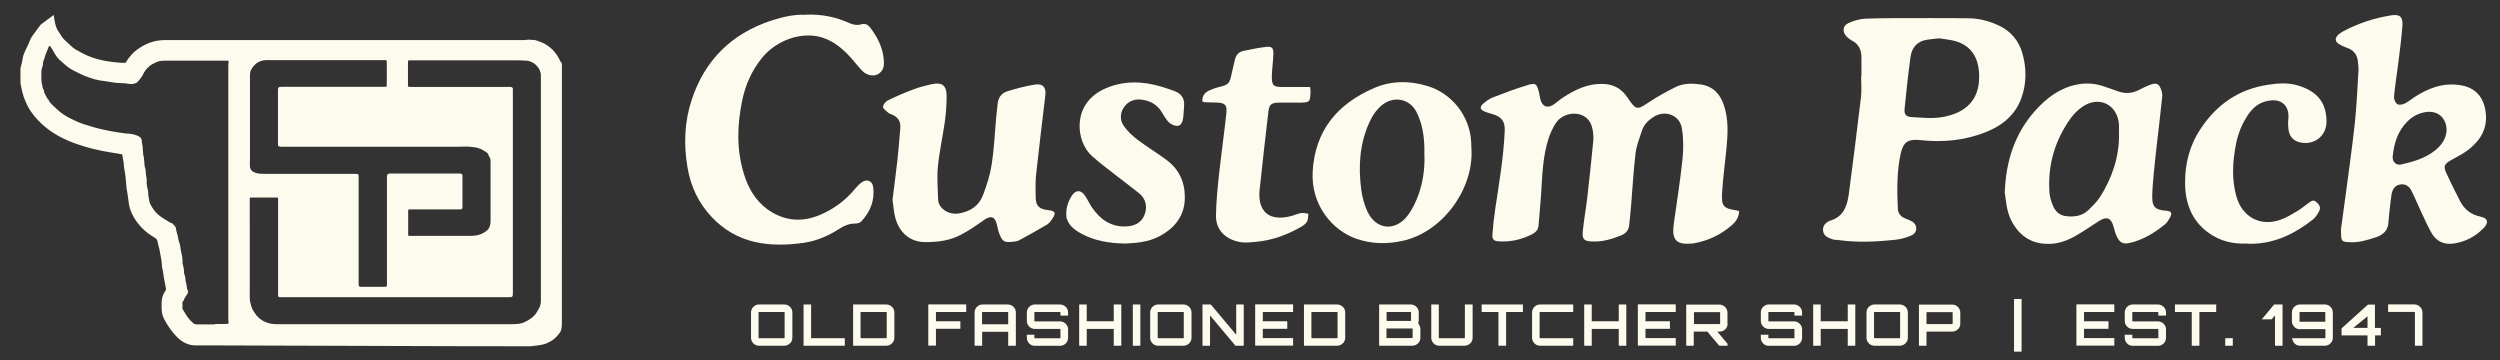
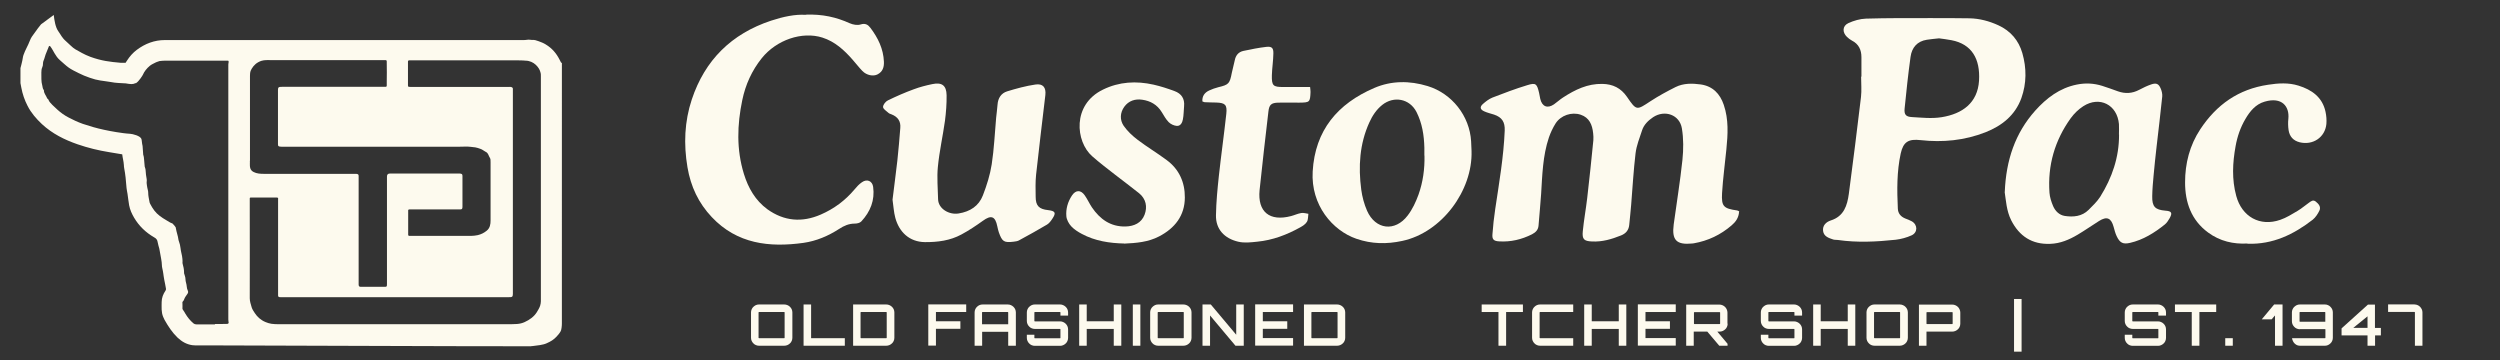
<svg xmlns="http://www.w3.org/2000/svg" id="Layer_1" viewBox="0 0 232.12 33.45">
  <rect x="0" y="0" width="232.12" height="33.45" fill="#333333" stroke="none" />
  <g>
    <g>
      <path d="m72.82,28.27c.1,0,.19.02.29.06s.17.09.24.16c.07.07.12.14.16.23.04.09.06.19.06.29v2.35c0,.1-.02.2-.06.29-.04.09-.09.17-.16.23-.07.07-.15.12-.24.16-.09.04-.19.06-.29.06h-2.35c-.1,0-.2-.02-.29-.06-.09-.04-.17-.09-.23-.16-.07-.07-.12-.14-.16-.23s-.06-.19-.06-.29v-2.35c0-.1.02-.2.06-.29.04-.09.09-.17.16-.23s.14-.12.23-.16.19-.06.29-.06h2.35Zm0,3.13s.03-.01.03-.04v-2.35s-.01-.04-.03-.04h-2.35s-.04.01-.04.04v2.35s.01.04.04.04h2.35Z" style="fill:#fdfaee;" />
      <path d="m74.61,28.27h.7v3.13h3.13v.7h-3.83v-3.84Z" style="fill:#fdfaee;" />
      <path d="m82.29,28.27c.1,0,.2.02.29.06s.17.09.24.16c.07.07.12.14.16.23.04.09.06.19.06.29v2.35c0,.1-.02.2-.06.29s-.09.17-.16.23c-.07.07-.15.12-.24.16-.09.04-.19.06-.29.06h-3.08v-3.83h3.08Zm.04.74s-.01-.04-.04-.04h-2.35s-.04.01-.04.04v2.35s.01.04.04.04h2.35s.04-.01.04-.04v-2.35Z" style="fill:#fdfaee;" />
      <path d="m89.71,28.27v.7h-2.81v.86h2.27v.7h-2.27v1.56h-.71v-3.83h3.52Z" style="fill:#fdfaee;" />
      <path d="m93.57,28.27c.1,0,.2.02.29.06s.17.09.24.16c.07.07.12.14.16.23.04.09.06.19.06.29v3.09h-.71v-1.29h-2.42v1.29h-.7v-3.09c0-.1.02-.2.06-.29.04-.09.09-.17.16-.23.07-.07.14-.12.23-.16.09-.04.19-.06.29-.06h2.35Zm.04,1.84v-1.1s-.01-.04-.04-.04h-2.35s-.04.01-.04.04v1.1h2.42Z" style="fill:#fdfaee;" />
      <path d="m99.17,29.3h-.71v-.29s-.01-.04-.03-.04h-2.35s-.04.01-.04.04v.79s.01.04.04.04h2.35c.1,0,.19.02.28.06.09.04.17.09.24.16.07.07.12.14.16.23.04.09.06.19.06.29v.79c0,.1-.02.2-.06.29-.04.09-.09.17-.16.23-.07.07-.15.12-.24.16-.09.04-.18.06-.28.06h-2.35c-.1,0-.2-.02-.29-.06-.09-.04-.17-.09-.23-.16-.07-.07-.12-.14-.16-.23s-.06-.19-.06-.29v-.29h.7v.29s.01.04.04.04h2.35s.03-.01.03-.04v-.79s-.01-.04-.03-.04h-2.35c-.1,0-.2-.02-.29-.06-.09-.04-.17-.09-.23-.16-.07-.07-.12-.14-.16-.23s-.06-.19-.06-.29v-.79c0-.1.02-.2.06-.29.04-.09.09-.17.16-.23s.14-.12.23-.16.19-.06.29-.06h2.35c.1,0,.19.02.28.06.09.04.17.09.24.16.07.07.12.14.16.23.04.09.06.19.06.29v.29Z" style="fill:#fdfaee;" />
      <path d="m104.11,28.27v3.83h-.7v-1.56h-2.51v1.56h-.7v-3.83h.7v1.56h2.51v-1.56h.7Z" style="fill:#fdfaee;" />
      <path d="m105.18,28.27h.7v3.83h-.7v-3.83Z" style="fill:#fdfaee;" />
      <path d="m109.88,28.27c.1,0,.19.02.29.06s.17.09.24.16c.07.07.12.14.16.23.04.09.06.19.06.29v2.35c0,.1-.02.2-.06.29-.04.09-.09.17-.16.23-.07.07-.15.12-.24.16-.09.04-.19.06-.29.06h-2.35c-.1,0-.2-.02-.29-.06-.09-.04-.17-.09-.23-.16-.07-.07-.12-.14-.16-.23s-.06-.19-.06-.29v-2.35c0-.1.02-.2.06-.29.04-.09.09-.17.16-.23s.14-.12.23-.16.19-.06.29-.06h2.35Zm0,3.13s.03-.01.03-.04v-2.35s-.01-.04-.03-.04h-2.35s-.04.01-.04.04v2.35s.01.04.04.04h2.35Z" style="fill:#fdfaee;" />
      <path d="m114.77,28.27h.71v3.83h-.77l-2.36-2.81v2.81h-.7v-3.83h.77l2.36,2.81v-2.81Z" style="fill:#fdfaee;" />
      <path d="m120.06,28.97h-2.81v.86h2.27v.7h-2.27v.86h2.81v.7h-3.52v-3.83h3.52v.7Z" style="fill:#fdfaee;" />
      <path d="m124.15,28.27c.1,0,.2.02.29.06s.17.09.24.16c.07.07.12.14.16.23.04.09.06.19.06.29v2.35c0,.1-.02.2-.06.29s-.09.17-.16.23c-.07.07-.15.12-.24.16-.09.04-.19.06-.29.06h-3.08v-3.83h3.08Zm.04.74s-.01-.04-.04-.04h-2.35s-.04.01-.04.04v2.35s.01.04.04.04h2.35s.04-.01.04-.04v-2.35Z" style="fill:#fdfaee;" />
-       <path d="m131.72,29.76c0,.11-.02.2-.05.27.06.06.11.14.15.23.04.09.06.18.06.28v.82c0,.1-.02.2-.06.29s-.09.17-.16.23c-.07.07-.15.12-.24.16-.09.04-.19.06-.29.06h-3.08v-3.83h2.94c.1,0,.19.02.28.06s.17.09.24.16c.07.07.12.14.16.23.04.09.06.19.06.29v.75Zm-2.94-.79s-.04.01-.04.04v.75s.01.04.04.04h2.2s.03-.01.03-.04v-.75s-.01-.04-.03-.04h-2.2Zm2.38,1.56s-.01-.03-.04-.03h-2.35s-.04.01-.04.03v.82s.01.04.04.04h2.35s.04-.01.04-.04v-.82Z" style="fill:#fdfaee;" />
-       <path d="m136.02,28.27h.71v3.09c0,.1-.02.2-.06.29-.04.09-.09.17-.16.23-.07.07-.15.12-.24.16-.09.04-.19.06-.29.06h-2.35c-.1,0-.2-.02-.29-.06-.09-.04-.17-.09-.23-.16-.07-.07-.12-.14-.16-.23s-.06-.19-.06-.29v-3.09h.7v3.09s.01.04.04.04h2.35s.03-.01.03-.04v-3.09Z" style="fill:#fdfaee;" />
      <path d="m141.4,28.27v.7h-1.56v3.13h-.71v-3.13h-1.56v-.7h3.83Z" style="fill:#fdfaee;" />
      <path d="m142.99,28.97s-.04.01-.04.04v2.35s.01.04.04.04h3.08v.7h-3.08c-.1,0-.2-.02-.29-.06-.09-.04-.17-.09-.23-.16-.07-.07-.12-.14-.16-.23-.04-.09-.06-.19-.06-.29v-2.35c0-.1.02-.2.06-.29.04-.09.09-.17.16-.23.07-.07.14-.12.23-.16s.19-.06.29-.06h3.08v.7h-3.08Z" style="fill:#fdfaee;" />
      <path d="m151,28.27v3.83h-.7v-1.56h-2.51v1.56h-.7v-3.83h.7v1.56h2.51v-1.56h.7Z" style="fill:#fdfaee;" />
      <path d="m155.59,28.97h-2.81v.86h2.27v.7h-2.27v.86h2.81v.7h-3.52v-3.83h3.52v.7Z" style="fill:#fdfaee;" />
      <path d="m160.41,30.05c0,.1-.02.2-.06.29-.04.09-.09.17-.16.23-.07.07-.15.12-.24.16-.09.04-.19.06-.29.06h-.21l.95,1.13v.18h-.77l-1.11-1.31h-1.26v1.31h-.7v-3.82h3.08c.1,0,.2.02.29.06s.17.09.24.16c.07.07.12.15.16.24.04.09.06.19.06.28v1.03Zm-.74.04s.04-.01.04-.04v-1.03s-.01-.04-.04-.04h-2.35s-.04.01-.04.04v1.03s.01.04.04.04h2.35Z" style="fill:#fdfaee;" />
      <path d="m167.32,29.3h-.71v-.29s-.01-.04-.03-.04h-2.35s-.04.01-.04.04v.79s.01.04.04.04h2.35c.1,0,.19.02.28.06.09.04.17.09.24.16.07.07.12.14.16.23.04.09.06.19.06.29v.79c0,.1-.02.2-.06.29-.04.09-.09.17-.16.23-.07.07-.15.12-.24.16-.09.04-.18.06-.28.06h-2.35c-.1,0-.2-.02-.29-.06-.09-.04-.17-.09-.23-.16-.07-.07-.12-.14-.16-.23s-.06-.19-.06-.29v-.29h.7v.29s.01.04.04.04h2.35s.03-.01.03-.04v-.79s-.01-.04-.03-.04h-2.35c-.1,0-.2-.02-.29-.06-.09-.04-.17-.09-.23-.16-.07-.07-.12-.14-.16-.23s-.06-.19-.06-.29v-.79c0-.1.02-.2.06-.29.04-.09.09-.17.16-.23s.14-.12.23-.16.19-.06.29-.06h2.35c.1,0,.19.02.28.06.09.04.17.09.24.16.07.07.12.14.16.23.04.09.06.19.06.29v.29Z" style="fill:#fdfaee;" />
      <path d="m172.26,28.27v3.83h-.7v-1.56h-2.51v1.56h-.7v-3.83h.7v1.56h2.51v-1.56h.7Z" style="fill:#fdfaee;" />
      <path d="m176.39,28.27c.1,0,.19.02.29.06s.17.09.24.16c.07.07.12.14.16.23.04.09.06.19.06.29v2.35c0,.1-.02.2-.06.29-.04.09-.09.17-.16.23-.07.07-.15.12-.24.16-.09.04-.19.06-.29.06h-2.35c-.1,0-.2-.02-.29-.06-.09-.04-.17-.09-.23-.16-.07-.07-.12-.14-.16-.23s-.06-.19-.06-.29v-2.35c0-.1.02-.2.06-.29.04-.09.09-.17.16-.23s.14-.12.23-.16.19-.06.29-.06h2.35Zm0,3.13s.03-.01.03-.04v-2.35s-.01-.04-.03-.04h-2.35s-.04.01-.04.04v2.35s.01.04.04.04h2.35Z" style="fill:#fdfaee;" />
      <path d="m181.26,28.28c.1,0,.2.02.29.06s.17.09.24.16c.07.07.12.15.16.24s.06.19.06.28v1.03c0,.1-.02.2-.06.29s-.09.17-.16.23c-.07.07-.15.12-.24.16-.09.04-.19.06-.29.06h-2.37s-.02,0-.02,0v1.31h-.7v-3.82h3.08Zm.04.74s-.01-.04-.04-.04h-2.35s-.04.01-.04.04v1.03s.01.04.04.04h2.35s.04-.01.04-.04v-1.03Z" style="fill:#fdfaee;" />
      <path d="m187,27.76h.7v4.89h-.7v-4.89Z" style="fill:#fdfaee;" />
-       <path d="m196.31,28.97h-2.81v.86h2.27v.7h-2.27v.86h2.81v.7h-3.52v-3.83h3.52v.7Z" style="fill:#fdfaee;" />
      <path d="m201.11,29.3h-.71v-.29s-.01-.04-.03-.04h-2.35s-.04.01-.04.04v.79s.01.04.04.04h2.35c.1,0,.19.02.28.06.09.04.17.09.24.16.07.07.12.14.16.23.04.09.06.19.06.29v.79c0,.1-.02.2-.06.29-.04.09-.09.17-.16.23-.07.07-.15.12-.24.16-.09.04-.18.06-.28.06h-2.35c-.1,0-.2-.02-.29-.06-.09-.04-.17-.09-.23-.16-.07-.07-.12-.14-.16-.23s-.06-.19-.06-.29v-.29h.7v.29s.01.04.04.04h2.35s.03-.01.03-.04v-.79s-.01-.04-.03-.04h-2.35c-.1,0-.2-.02-.29-.06-.09-.04-.17-.09-.23-.16-.07-.07-.12-.14-.16-.23s-.06-.19-.06-.29v-.79c0-.1.02-.2.06-.29.04-.09.09-.17.16-.23s.14-.12.23-.16.19-.06.29-.06h2.35c.1,0,.19.02.28.06.09.04.17.09.24.16.07.07.12.14.16.23.04.09.06.19.06.29v.29Z" style="fill:#fdfaee;" />
      <path d="m205.77,28.27v.7h-1.56v3.13h-.71v-3.13h-1.56v-.7h3.83Z" style="fill:#fdfaee;" />
      <path d="m207.31,32.1h-.7v-.7h.7v.7Z" style="fill:#fdfaee;" />
      <path d="m211.16,28.27h.77v3.83h-.7v-2.81c-.05.06-.1.12-.16.18-.05.06-.1.12-.15.18h-.92l1.15-1.38Z" style="fill:#fdfaee;" />
      <path d="m213.54,30.57c-.1,0-.2-.02-.29-.06-.09-.04-.17-.09-.23-.16-.07-.07-.12-.14-.16-.23-.04-.09-.06-.18-.06-.29v-.83c0-.1.02-.19.06-.28.04-.09.09-.17.16-.23s.14-.12.23-.16.18-.06.29-.06h2.33c.1,0,.19.02.28.06s.17.09.23.16c.07.07.12.14.16.23.04.09.06.19.06.28v2.36c0,.1-.02.2-.06.29-.04.09-.09.17-.16.23-.07.07-.15.12-.23.16-.09.04-.18.06-.28.06h-2.33c-.09,0-.18-.02-.26-.05-.08-.04-.15-.08-.22-.15-.07-.06-.12-.14-.16-.22-.04-.09-.08-.18-.09-.28h3.07s.03-.01.03-.04v-.77s-.01-.03-.03-.03h-2.33Zm-.03-.73s.01.03.03.03h2.36v-.86s-.01-.04-.03-.04h-2.33s-.03.01-.03.04v.83Z" style="fill:#fdfaee;" />
      <path d="m221.06,30.44v.7h-.54v.96h-.7v-.96h-2.41v-.65l2.45-2.21h.65v2.17h.54Zm-2.56,0h1.32v-1.07l-1.32,1.07Z" style="fill:#fdfaee;" />
      <path d="m224.19,28.27c.1,0,.19.02.28.06s.17.09.23.16.12.14.16.23c.04.09.06.19.06.28v3.1h-.7v-3.1s-.01-.04-.04-.04h-2.45v-.7h2.45Z" style="fill:#fdfaee;" />
    </g>
    <g>
      <path d="m161.47,19.65c-.03.57-.32.96-.7,1.28-1.01.87-2.18,1.43-3.5,1.66-.05,0-.11.01-.16.02-1.46.14-1.9-.32-1.71-1.77.27-2,.6-3.99.81-5.99.1-.97.11-1.97-.05-2.93-.21-1.27-1.59-1.75-2.67-1.04-.46.31-.86.7-1.03,1.23-.23.7-.51,1.39-.6,2.11-.19,1.59-.28,3.2-.41,4.8-.05.62-.12,1.25-.18,1.87-.05.48-.31.79-.76.97-.87.35-1.75.61-2.7.56-.73-.03-.93-.2-.85-.96.1-1.03.29-2.05.41-3.08.21-1.78.39-3.57.57-5.36.02-.22,0-.44-.02-.65-.08-.78-.35-1.45-1.16-1.72-.84-.28-1.84.06-2.32.8-.26.41-.47.86-.63,1.32-.57,1.7-.61,3.47-.72,5.24-.06.98-.17,1.95-.24,2.93-.03.4-.26.63-.6.81-.97.49-1.99.73-3.07.66-.49-.03-.65-.18-.61-.66.06-.79.14-1.57.26-2.35.36-2.42.78-4.83.88-7.28.03-.79-.25-1.23-.99-1.48-.31-.1-.63-.17-.93-.31-.37-.17-.41-.41-.1-.68.26-.23.56-.46.88-.59,1.06-.41,2.14-.82,3.23-1.15.8-.25.9-.14,1.1.71.04.19.07.38.11.56.17.72.67.92,1.27.51.29-.2.55-.45.85-.64,1.11-.72,2.27-1.29,3.65-1.26.98.02,1.72.39,2.28,1.2.89,1.3.89,1.26,2.18.41.75-.49,1.54-.92,2.34-1.32.73-.36,1.54-.35,2.33-.24,1.11.16,1.79.86,2.14,1.9.46,1.35.38,2.74.24,4.13-.13,1.35-.32,2.7-.4,4.06-.07,1.24.14,1.43,1.4,1.61.05,0,.1.04.21.1Z" style="fill:#fdfaee;" />
      <path d="m172.83,7.11c0-.6,0-1.2,0-1.8,0-.68-.25-1.22-.88-1.54-.17-.09-.32-.21-.46-.34-.45-.43-.43-1.02.12-1.28.5-.23,1.08-.4,1.63-.42,2.01-.06,4.03-.05,6.04-.05,1.2,0,2.39,0,3.59.02.94.02,1.83.26,2.68.65,1.13.52,1.88,1.4,2.22,2.58.4,1.39.4,2.81-.09,4.18-.58,1.6-1.81,2.57-3.33,3.17-1.94.76-3.96.96-6.03.73-1.12-.13-1.6.16-1.84,1.23-.37,1.69-.35,3.41-.27,5.13.02.46.28.75.7.92.2.08.41.15.6.26.55.32.56,1.03-.02,1.3-.46.21-.98.35-1.48.41-1.79.19-3.58.28-5.38.02-.13-.02-.28,0-.41-.04-.42-.14-.88-.28-.95-.79-.07-.51.28-.84.71-.98,1.23-.39,1.53-1.39,1.68-2.47.4-3,.77-6,1.13-9,.07-.62.01-1.25.01-1.88.01,0,.02,0,.03,0Zm7.2-3.55c-.42.05-.77.07-1.12.13-.91.14-1.4.73-1.52,1.59-.22,1.59-.39,3.19-.55,4.79-.06.57.12.77.67.8.92.05,1.84.16,2.77.01,1.93-.31,3.34-1.33,3.47-3.39.12-2.02-.67-3.4-2.57-3.76-.4-.08-.8-.12-1.14-.17Z" style="fill:#fdfaee;" />
-       <path d="m217.34,21.38c.14-1.02.28-2.04.42-3.06.3-2.29.63-4.58.88-6.87.17-1.62.24-3.26.34-4.89.02-.27-.03-.54-.05-.81-.05-.67-.4-1.11-1.04-1.32-.23-.08-.46-.18-.67-.31-.43-.25-.47-.56-.1-.91.14-.13.31-.23.47-.32,1.38-.73,2.85-1.21,4.39-1.46.84-.14,1.14.12,1.08.97-.09,1.19-.25,2.38-.4,3.57-.12,1-.29,1.99-.38,3-.02.23.11.55.29.69.14.11.47.06.67-.03.32-.15.59-.38.89-.58,1.31-.86,2.7-1.4,4.31-1.14,1.4.22,2.17,1.1,2.35,2.51.19,1.48-.45,2.54-1.51,3.41-.5.41-1.1.7-1.67,1.02-.67.38-.77.57-.47,1.23.41.89.84,1.77,1.3,2.64.39.73.98,1.2,1.82,1.38.76.16.86.56.29,1.13-.77.77-1.71,1.25-2.8,1.39-.89.11-1.56-.25-1.99-.99-.4-.71-.72-1.46-1.07-2.2-.27-.57-.5-1.15-.78-1.7-.21-.42-.56-.69-1.06-.6-.5.08-.72.46-.8.92-.07.4-.1.81-.15,1.21-.05.46-.11.92-.14,1.38-.04.77-.48,1.16-1.17,1.39-.78.26-1.55.5-2.39.46-.77-.03-.83-.08-.84-.85,0-.08,0-.16,0-.25,0,0-.02,0-.03,0Zm9.82-9.21c.03-1.24-.84-1.97-2.02-1.75-.64.12-1.17.41-1.62.86-.9.9-1.24,2.02-1.36,3.23-.05.51.3.87.8.76,1.11-.25,2.21-.57,3.13-1.3.59-.47,1-1.06,1.07-1.8Z" style="fill:#fdfaee;" />
      <path d="m74.79,1.36c1.59-.06,2.87.24,4.11.8.3.13.71.21,1.01.11.44-.14.69.03.91.32.7.93,1.2,1.94,1.25,3.14.02.51-.11.92-.58,1.17-.41.22-1.03.09-1.42-.31-.32-.33-.6-.7-.91-1.05-.78-.89-1.64-1.68-2.8-2.05-1.89-.6-4.26.21-5.63,1.91-.92,1.15-1.51,2.45-1.81,3.89-.48,2.3-.55,4.59.15,6.86.4,1.3,1.06,2.46,2.18,3.28,1.55,1.11,3.22,1.25,4.96.49,1.22-.53,2.26-1.3,3.12-2.32.21-.25.43-.5.7-.68.46-.33.96-.13,1.04.43.17,1.24-.26,2.31-1.1,3.21-.13.14-.39.2-.6.2-.55,0-1.01.2-1.45.49-1.02.66-2.13,1.13-3.32,1.3-3.17.44-6.16.1-8.51-2.39-1.23-1.3-1.96-2.84-2.26-4.63-.36-2.14-.28-4.24.4-6.29,1.22-3.67,3.69-6.1,7.36-7.32,1.12-.37,2.26-.61,3.22-.54Z" style="fill:#fdfaee;" />
      <path d="m82.87,18.54c.15-1.22.31-2.43.45-3.65.11-1,.19-2,.27-3,.06-.63-.23-1.04-.81-1.27-.1-.04-.22-.07-.29-.14-.19-.17-.5-.36-.5-.55,0-.21.24-.51.45-.61.78-.38,1.58-.73,2.4-1.03.56-.21,1.14-.36,1.72-.48.89-.19,1.32.12,1.33,1.04.01.79-.05,1.58-.15,2.36-.2,1.43-.52,2.84-.66,4.28-.1.99,0,2.01.02,3.01.02.88,1.02,1.47,1.91,1.32,1.06-.17,1.87-.69,2.25-1.68.36-.93.67-1.91.82-2.89.22-1.42.28-2.87.41-4.31.04-.41.1-.81.13-1.22.04-.61.34-1.07.9-1.24.85-.26,1.73-.5,2.61-.63.71-.11,1.01.27.93.98-.29,2.46-.59,4.92-.86,7.39-.07.68-.05,1.36-.04,2.04,0,.85.31,1.16,1.16,1.25.67.08.76.25.39.8-.13.2-.29.42-.49.54-.86.51-1.74,1-2.63,1.48-.14.07-.31.09-.47.11-.9.11-1.07,0-1.38-.87-.06-.18-.1-.36-.14-.55-.19-.95-.57-1.08-1.34-.52-.64.46-1.3.9-1.99,1.27-1.05.57-2.2.72-3.4.71-1.43-.02-2.38-.93-2.74-2.25-.15-.55-.17-1.12-.26-1.7Z" style="fill:#fdfaee;" />
      <path d="m186.14,17.81c.12-2.96.97-5.45,2.82-7.53,1.05-1.17,2.27-2.11,3.88-2.43.8-.16,1.57-.12,2.34.12.49.16.98.33,1.47.51.68.24,1.33.2,1.97-.14.36-.19.73-.37,1.11-.5.49-.17.71-.06.9.41.09.22.15.48.13.71-.16,1.57-.35,3.13-.53,4.7-.1.87-.19,1.73-.27,2.6-.06.65-.12,1.3-.13,1.96-.02.97.27,1.26,1.22,1.34.58.04.68.2.39.71-.12.21-.26.43-.45.58-.96.77-2,1.42-3.22,1.7-.65.15-.95,0-1.24-.62-.13-.27-.2-.56-.28-.85-.23-.85-.63-1.02-1.36-.56-.67.42-1.32.88-2,1.28-.78.46-1.6.81-2.53.84-1.69.07-2.87-.71-3.62-2.18-.45-.89-.49-1.88-.61-2.64Zm10.6-5.31c0-.33.02-.66,0-.98-.16-1.8-1.8-2.63-3.31-1.66-.45.29-.86.69-1.17,1.12-1.48,2.06-2.15,4.38-1.97,6.91.03.42.17.85.34,1.25.2.46.57.83,1.08.91.8.12,1.59.05,2.21-.56.38-.38.79-.77,1.08-1.22,1.1-1.76,1.76-3.67,1.75-5.77Z" style="fill:#fdfaee;" />
      <path d="m136.63,14.03c.11,3.66-2.76,7.56-6.44,8.34-1.44.31-2.83.29-4.25-.2-2.21-.76-4.24-3.12-4.06-6.25.22-3.83,2.32-6.29,5.71-7.75,1.6-.69,3.29-.69,4.96-.18,2.26.69,3.9,2.77,4.04,5.13.02.3.03.6.04.9Zm-4.38.42c0-.25,0-.49,0-.74-.03-1.15-.2-2.26-.73-3.31-.64-1.25-2.11-1.51-3.18-.66-.55.44-.92,1.01-1.2,1.63-.91,2-1.03,4.1-.75,6.24.09.67.27,1.34.54,1.96.78,1.76,2.6,1.98,3.77.44.44-.57.76-1.26,1.01-1.95.41-1.16.58-2.38.55-3.62Z" style="fill:#fdfaee;" />
      <path d="m104.39,22.61c-1.37-.03-2.71-.23-3.94-.89-.36-.19-.72-.42-.99-.71-.22-.24-.42-.6-.45-.92-.06-.69.13-1.35.52-1.94.35-.52.81-.54,1.18-.02.25.35.43.76.67,1.12.75,1.1,1.73,1.81,3.12,1.78.8-.02,1.48-.33,1.77-1.09.28-.73.14-1.47-.51-2-.72-.58-1.47-1.13-2.2-1.7-.73-.57-1.47-1.13-2.16-1.74-1.53-1.35-1.88-4.78,1.01-6.18,1.51-.74,3.09-.82,4.7-.46.66.15,1.31.36,1.95.6.63.23.95.7.88,1.4-.04.41-.03.82-.11,1.22-.05.29-.21.63-.56.61-.27-.02-.57-.16-.76-.35-.26-.26-.45-.62-.65-.94-.42-.68-1.04-1.03-1.8-1.14-.67-.1-1.27.1-1.67.65-.4.55-.43,1.22-.06,1.77.35.5.82.94,1.31,1.31.87.66,1.81,1.22,2.68,1.87,1.16.85,1.7,2.07,1.69,3.47,0,1.69-.93,2.86-2.39,3.62-1.01.53-2.13.62-3.25.67Z" style="fill:#fdfaee;" />
      <path d="m208.67,22.61c-1.3.07-2.55-.21-3.65-1.02-1.57-1.15-2.14-2.81-2.14-4.65,0-1.76.42-3.44,1.42-4.95,1.51-2.28,3.54-3.71,6.28-4.12.96-.15,1.91-.21,2.83.08,1.23.38,2.22,1.07,2.51,2.43.08.37.11.76.08,1.13-.12,1.25-1.26,2-2.48,1.7-.6-.15-.94-.54-1.03-1.13-.05-.35-.06-.71-.02-1.06.11-1.11-.57-2.06-2.21-1.58-.83.24-1.36.89-1.78,1.61-.46.78-.75,1.62-.91,2.52-.28,1.54-.36,3.08.06,4.62.52,1.93,2.2,2.88,4.09,2.22.56-.19,1.08-.52,1.59-.82.37-.22.71-.51,1.06-.76.2-.14.39-.32.65-.11.27.22.5.49.33.84-.15.31-.36.63-.62.84-1.76,1.36-3.69,2.31-6.05,2.23Z" style="fill:#fdfaee;" />
      <path d="m111.64,9.44c-.04-.51.2-.84.63-1.04.27-.12.55-.23.84-.3.97-.23,1.07-.33,1.26-1.33.08-.4.2-.79.28-1.19.09-.45.35-.75.78-.85.72-.15,1.44-.3,2.16-.38.5-.05.65.11.64.61-.01.68-.12,1.35-.14,2.03-.02.97.11,1.09,1.07,1.09.81,0,1.62,0,2.48,0,.02.2.04.33.04.46-.04.95-.07.98-1.05.99-.65,0-1.31-.01-1.96,0-.64.02-.83.2-.9.82-.28,2.43-.57,4.86-.82,7.3-.2,2.02.93,2.94,2.93,2.41.31-.08.62-.23.93-.28.21-.04.45.04.67.07-.04.25-.01.55-.14.75-.13.22-.39.38-.62.51-1.24.69-2.55,1.19-3.99,1.33-.6.06-1.17.14-1.77,0-1.27-.3-2.09-1.15-2.06-2.46.02-1.22.14-2.44.27-3.66.21-1.92.48-3.83.69-5.75.09-.84-.1-1.02-.93-1.05-.35-.01-.71-.01-1.06-.03-.08,0-.15-.05-.24-.08Z" style="fill:#fdfaee;" />
    </g>
  </g>
  <path d="m52.09,5.8c-.05-.09-.09-.18-.14-.27-.28-.55-.67-1.04-1.29-1.41-.19-.12-.42-.21-.64-.29-.2-.07-.4-.15-.63-.12-.02,0-.05-.01-.07-.01-.11,0-.24-.03-.34-.01-.15.03-.29.03-.44.03-8.61,0-18.25,0-27.32,0h-1.57c-1.45,0-2.9,0-4.35,0-.97,0-1.84.34-2.6.91-.36.27-.66.61-.91,1-.04.07-.09.13-.13.2-.15,0-.31.01-.46,0-1.03-.09-1.77-.18-2.8-.55-.62-.23-1.01-.49-1.4-.7-.26-.14-.6-.52-.85-.73-.42-.36-.5-.63-.73-.94-.28-.38-.37-1.03-.43-1.52l-1.18.87c-.13.14-.46.6-.58.77-.19.26-.35.45-.46.75-.18.48-.42.84-.59,1.33-.06.17-.07.36-.11.53-.03.14-.07.28-.1.42-.02.09-.05.17-.07.26v1.4c.03.14.06.28.08.42.11.59.3,1.15.58,1.69.33.65.8,1.19,1.33,1.69.96.89,2.1,1.46,3.32,1.88.96.33,1.94.57,2.94.73.39.06.79.13,1.2.2.03.32.13.64.15.98,0,.24.07.47.1.71.02.15.04.3.06.45.05.4.04.59.09.99.02.18.06.36.09.54.05.35.09.71.15,1.06.08.42.25.79.46,1.15.46.78,1.09,1.38,1.87,1.83.19.1.29.23.32.45.03.2.1.39.15.59.03.13.05.26.07.38.05.31.17.83.17,1.15,0,.18.06.36.09.54.01.08.03.16.04.24.03.19.05.39.09.58.05.28.12.55.16.83.01.06,0,.13-.04.18-.22.32-.36.68-.36,1.06,0,.46-.05.93.14,1.38.04.09.08.19.13.28.34.6.71,1.17,1.21,1.65.4.37.82.62,1.37.7.1.01.2.02.3.02.64,0,1.27,0,1.91,0h0c9.49.02,20.04.08,29.23.08.03-.02.11-.02.15-.02.41-.05.97-.1,1.31-.26.4-.18.63-.32.9-.6.16-.18.27-.29.39-.5.08-.13.12-.49.12-.73V5.84s-.08-.02-.09-.04M19.95,30.12c-.56,0-1.14,0-1.7,0-.12,0-.2-.03-.28-.09-.32-.27-.55-.56-.75-.89-.11-.19,0-.01-.11-.19-.1-.15-.17-.24-.17-.29,0-.15.01-.3,0-.45-.04-.28.07-.16.16-.42.06-.18.19-.34.3-.5.07-.1.09-.19.04-.3-.06-.12-.09-.25-.1-.38-.01-.24-.12-.46-.12-.7,0-.18-.08-.36-.13-.54,0-.02,0-.05,0-.07,0-.3-.06-.55-.14-.84-.02-.07,0-.14,0-.21,0-.25-.08-.71-.15-.95,0-.01-.04-.26-.04-.27-.06-.54-.18-.53-.24-1.05-.11-.36-.18-.73-.21-.88-.05-.09-.2-.26-.31-.36-.15-.04-.22-.09-.57-.3-.43-.25-.83-.53-1.1-.89-.15-.2-.28-.41-.39-.63-.04-.07-.06-.15-.07-.23-.05-.27-.11-.53-.11-.81,0-.15-.05-.29-.08-.44-.02-.13-.05-.27-.06-.4-.02-.21.03-.2,0-.41-.05-.27-.09-.54-.1-.81,0-.13-.06-.25-.09-.38,0-.01,0-.02,0-.04-.02-.19-.04-.38-.05-.57,0-.17-.04-.34-.09-.51,0-.02,0-.04,0-.06-.02-.23-.03-.46-.05-.69,0-.07-.03-.13-.04-.2-.02-.13-.04-.26-.05-.39,0-.03-.01-.05-.02-.07h0c-.08-.3-.83-.48-1.06-.49-.42-.02-.83-.09-1.24-.15-.4-.06-.79-.14-1.17-.22-.7-.15-1.35-.34-1.97-.55-.48-.17-.9-.37-1.3-.58-.41-.21-.75-.46-1.05-.73-.17-.15-.33-.3-.48-.45-.14-.15-.31-.31-.36-.48-.01-.05-.1-.09-.12-.13-.09-.24-.29-.45-.3-.7,0-.03,0-.06-.02-.08-.1-.12-.1-.26-.13-.39-.12-.4-.08-.81-.09-1.22,0-.17.01-.34.09-.51.05-.1.06-.21.06-.31,0-.16.05-.31.12-.46.05-.13.07-.26.12-.39.1-.26.2-.51.31-.77,0-.01.03-.03.04-.04.03.01.07.02.08.03.33.43.45.9.91,1.3.21.18.57.52.8.68.26.19.62.36.94.52.32.16.64.3,1.03.43.34.12.68.21.96.25.5.08.69.09,1.02.15.43.09.9.09,1.35.12.46.08.66.1.91-.02.02,0,.05,0,.07,0v-.02c.23-.13.6-.71.61-.75.14-.32.36-.6.65-.84.15-.13.36-.21.54-.31.07-.04.16-.06.24-.09.04-.01.07-.03.11-.04.18-.02.36-.04.53-.04,1.95,0,3.9,0,5.86,0,.03.03.05.08.04.13-.01.08-.03.16-.03.24,0,8.1,0,15.57,0,23.67,0,.09.02.18.03.28,0,.06-.03.1-.1.12-.19,0-.39,0-.57.01h-.31s0,0,0,0c-.15,0-.26,0-.28,0m3.24-15.17c0-2.57,0-4.84,0-7.4v-.43c0-.1,0-.33.06-.5.02-.06.07-.15.1-.2.19-.32.46-.58.89-.73.14-.05.3-.06.45-.07.13-.01.26,0,.4,0h10.5s.08,0,.12,0c.16,0,.18.02.18.15,0,.05,0,.1,0,.15.02.55,0,1.17,0,1.66,0,.13,0,.26,0,.39,0,.11-.03.13-.17.13-.05,0-.1,0-.15,0-3.05,0-6.35,0-9.4,0-.31,0-.38.03-.38.29,0,1.55,0,3.46,0,5.01v.02c0,.2.05.23.32.24.05,0,.1,0,.15,0h16.37c.24,0,.79-.03,1.04.01.15.02.27.04.44.05.2.04.28.07.48.14.15.05.26.14.46.26.27.11.29.38.43.6.05.08.05.19.05.4v.6c0,1.37,0,3.42,0,4.79,0,.35-.05.7-.36.95-.26.21-.51.33-.83.41-.14.04-.48.07-.63.07-1.8,0-3.79,0-5.6,0-.04,0-.08,0-.12,0-.07,0-.1-.04-.11-.08,0-.03,0-.06,0-.09,0-.72,0-1.44,0-2.15,0-.03,0-.05,0-.07.01-.04.04-.07.12-.07.07,0,.13,0,.21,0,1.47,0,2.8,0,4.28,0,.06,0,.19,0,.24,0,.13,0,.19-.05.19-.23,0-.59,0-2.29,0-2.88,0-.16-.06-.21-.27-.22-.04,0-.08,0-.12,0h-6.22s-.08,0-.12,0c-.19,0-.28.09-.28.28,0,3.2,0,6.79,0,9.99,0,.25-.03.25-.27.25-.72,0-1.33,0-2.05,0h-.12c-.12,0-.19-.06-.19-.2,0-.04,0,0,0-.04v-9.91s0-.1,0-.15c0-.13-.06-.18-.23-.19-.06,0-.12,0-.17,0-2.79,0-5.58,0-8.38,0-.35,0-.68-.02-.97-.17-.36-.18-.35-.49-.35-.79.01-.08,0-.16,0-.24m27.02,13.03c0,.14-.03.28-.07.42-.07.21-.19.4-.31.6-.25.4-.65.7-1.14.92-.2.09-.43.15-.69.17-.31.02-.62.02-.93.02-6.93,0-14.23,0-21.16,0-.24,0-.49,0-.73-.04-.19-.03-.37-.09-.54-.16-.45-.19-.76-.48-.99-.83-.11-.17-.23-.34-.29-.53-.08-.28-.18-.56-.18-.85.01-2.8,0-5.37,0-8.16,0-.35,0-.7,0-1.05,0-.14,0-.14.17-.14.79,0,1.49,0,2.28,0,.03,0,.07,0,.1,0,.03.01.07.03.08.05.01.05,0,.1,0,.15,0,2.92,0,5.84,0,8.77,0,.04,0,.09,0,.13.01.12.06.15.21.15.1,0,.2,0,.3,0,6.94,0,13.98,0,20.93,0,.25,0,.36,0,.36-.29,0-3.3,0-6.59,0-9.89,0-3.01,0-6.03,0-9.05,0-.08.02-.17-.05-.23-.03-.03-.09-.05-.14-.06-.05-.01-.12,0-.17,0-3.3,0-5.77,0-9.07,0-.33,0-.31-.01-.31-.24,0-.66,0-1.32,0-1.98,0-.03,0-.05,0-.08,0-.16.01-.17.22-.17h.1c3.18,0,5.9,0,9.08,0,.56,0,1.38,0,1.5.03.82,0,1.3.69,1.38,1.02.07.18.06.34.06.43,0,.17,0,.91,0,1.1,0,3.35,0,6.7,0,10.06s0,6.41,0,9.74" style="fill:#fdfaee;" />
</svg>